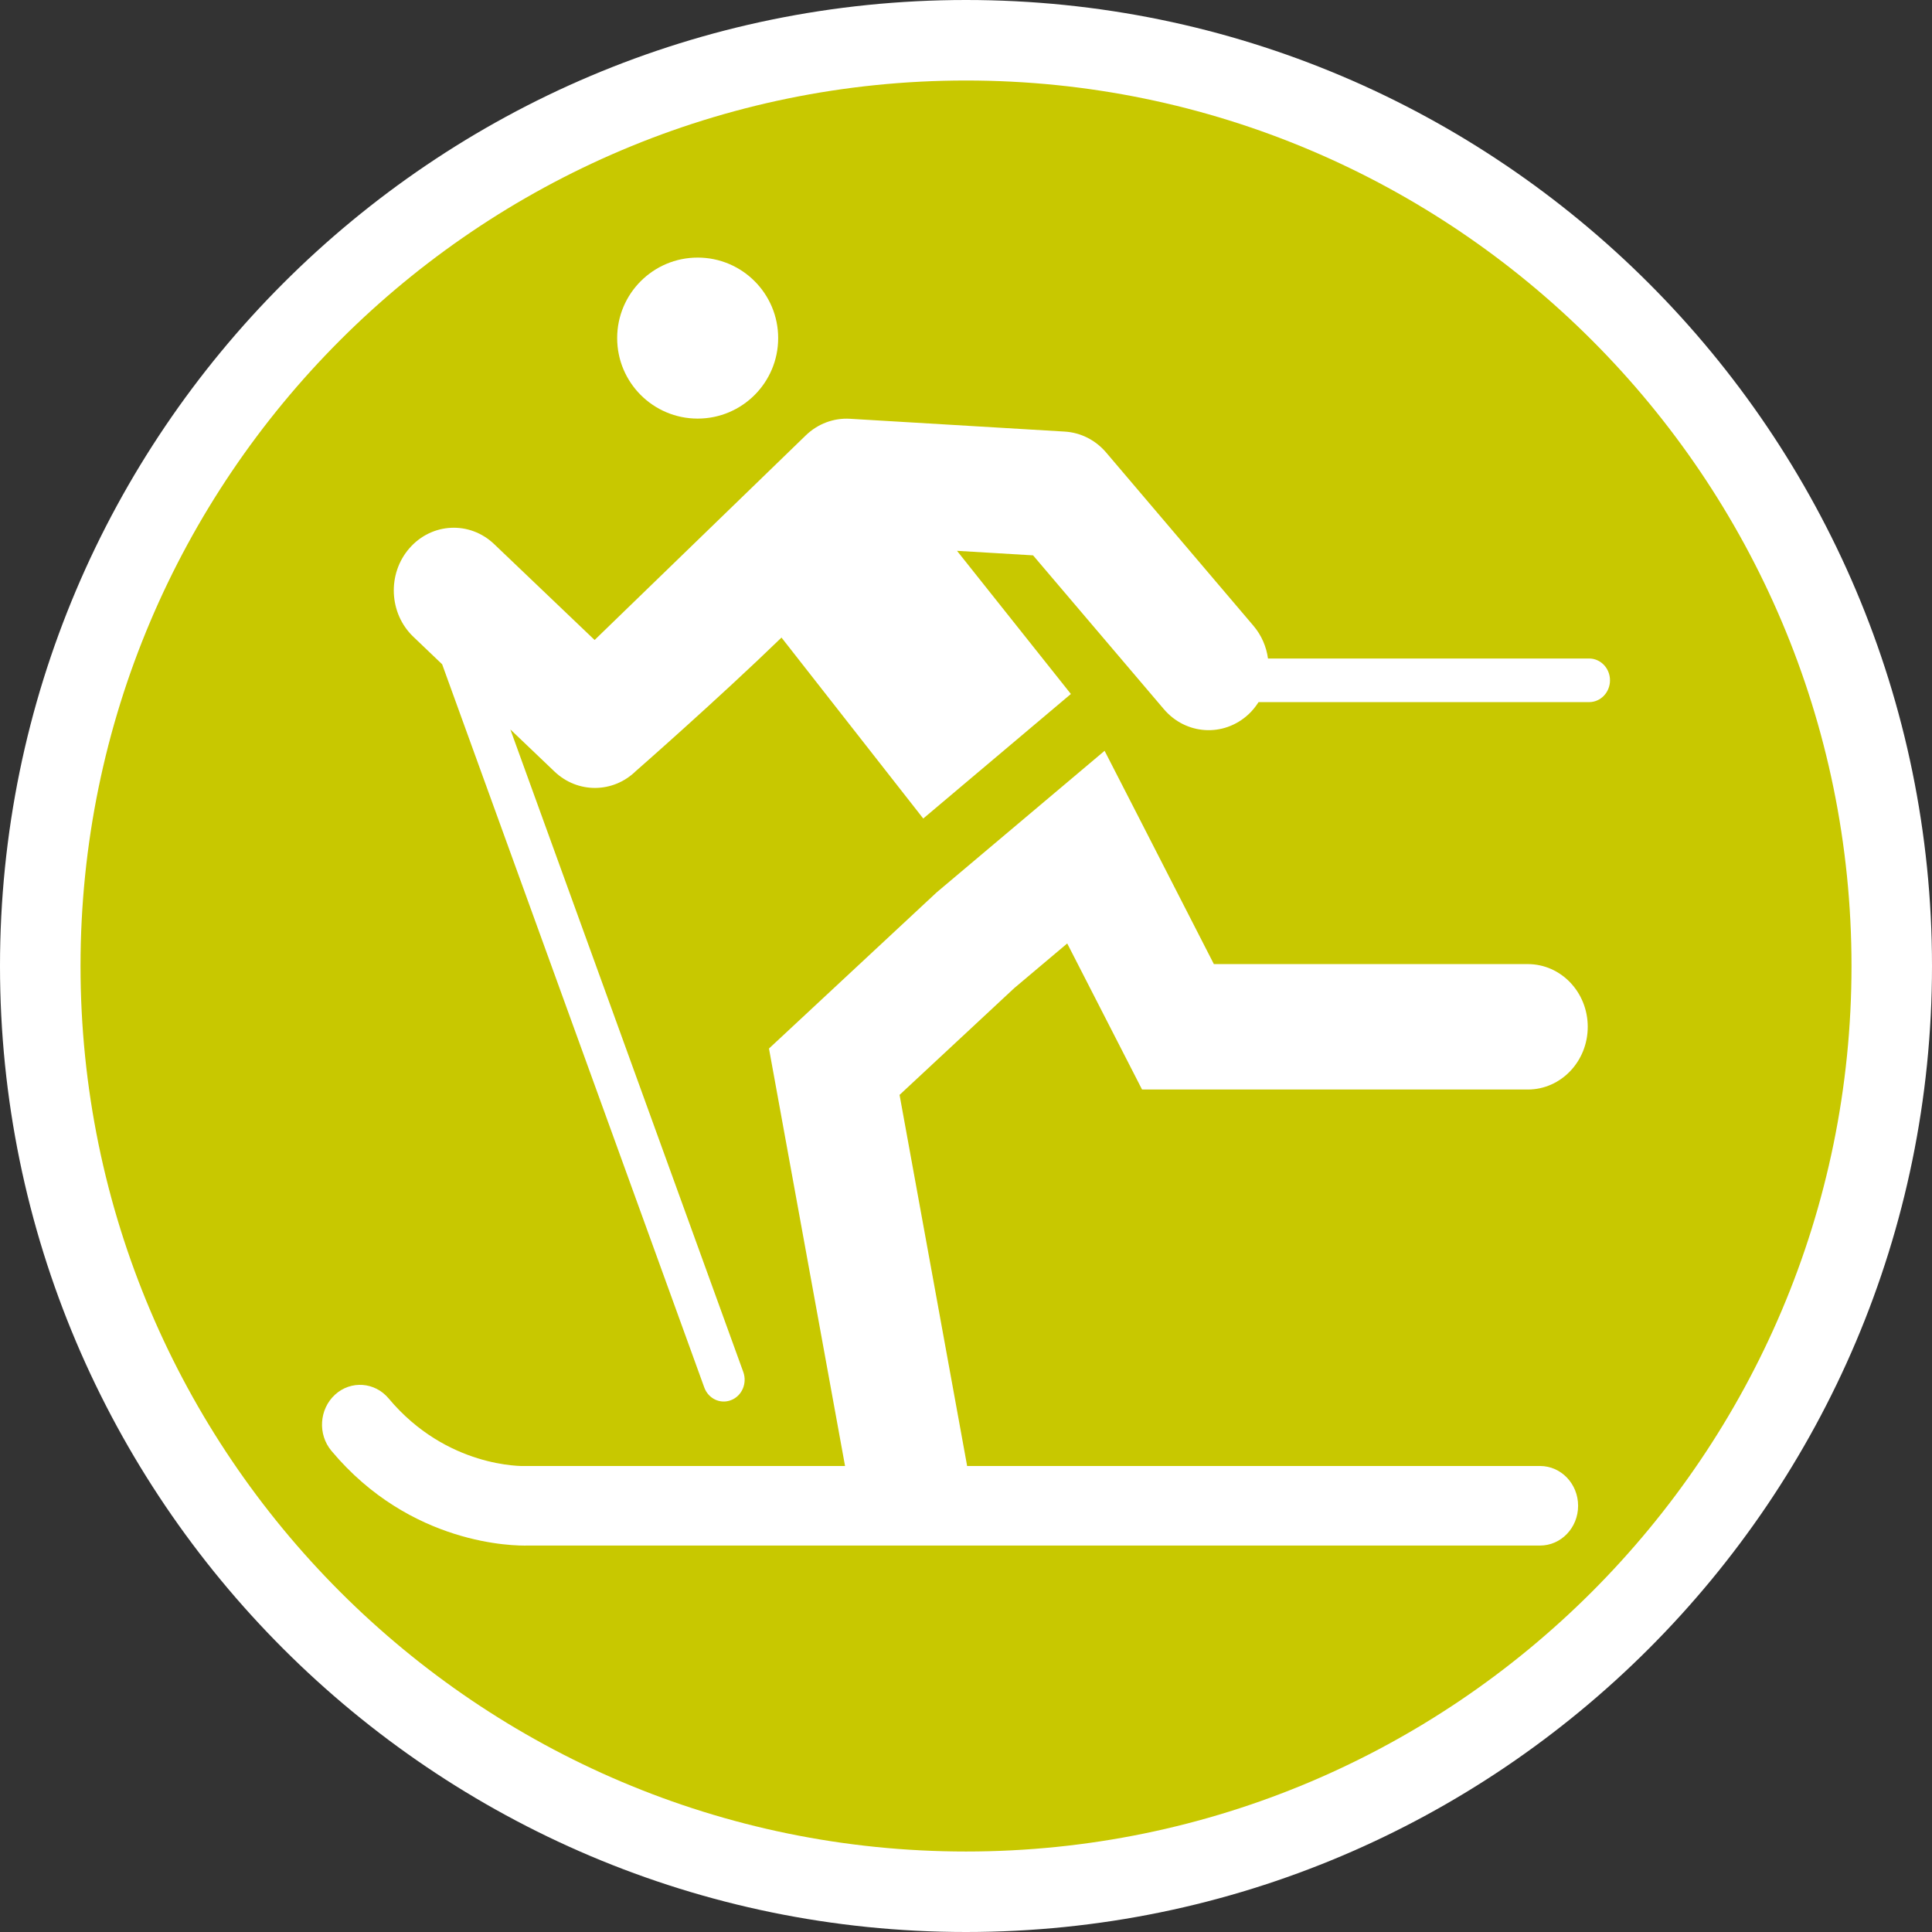
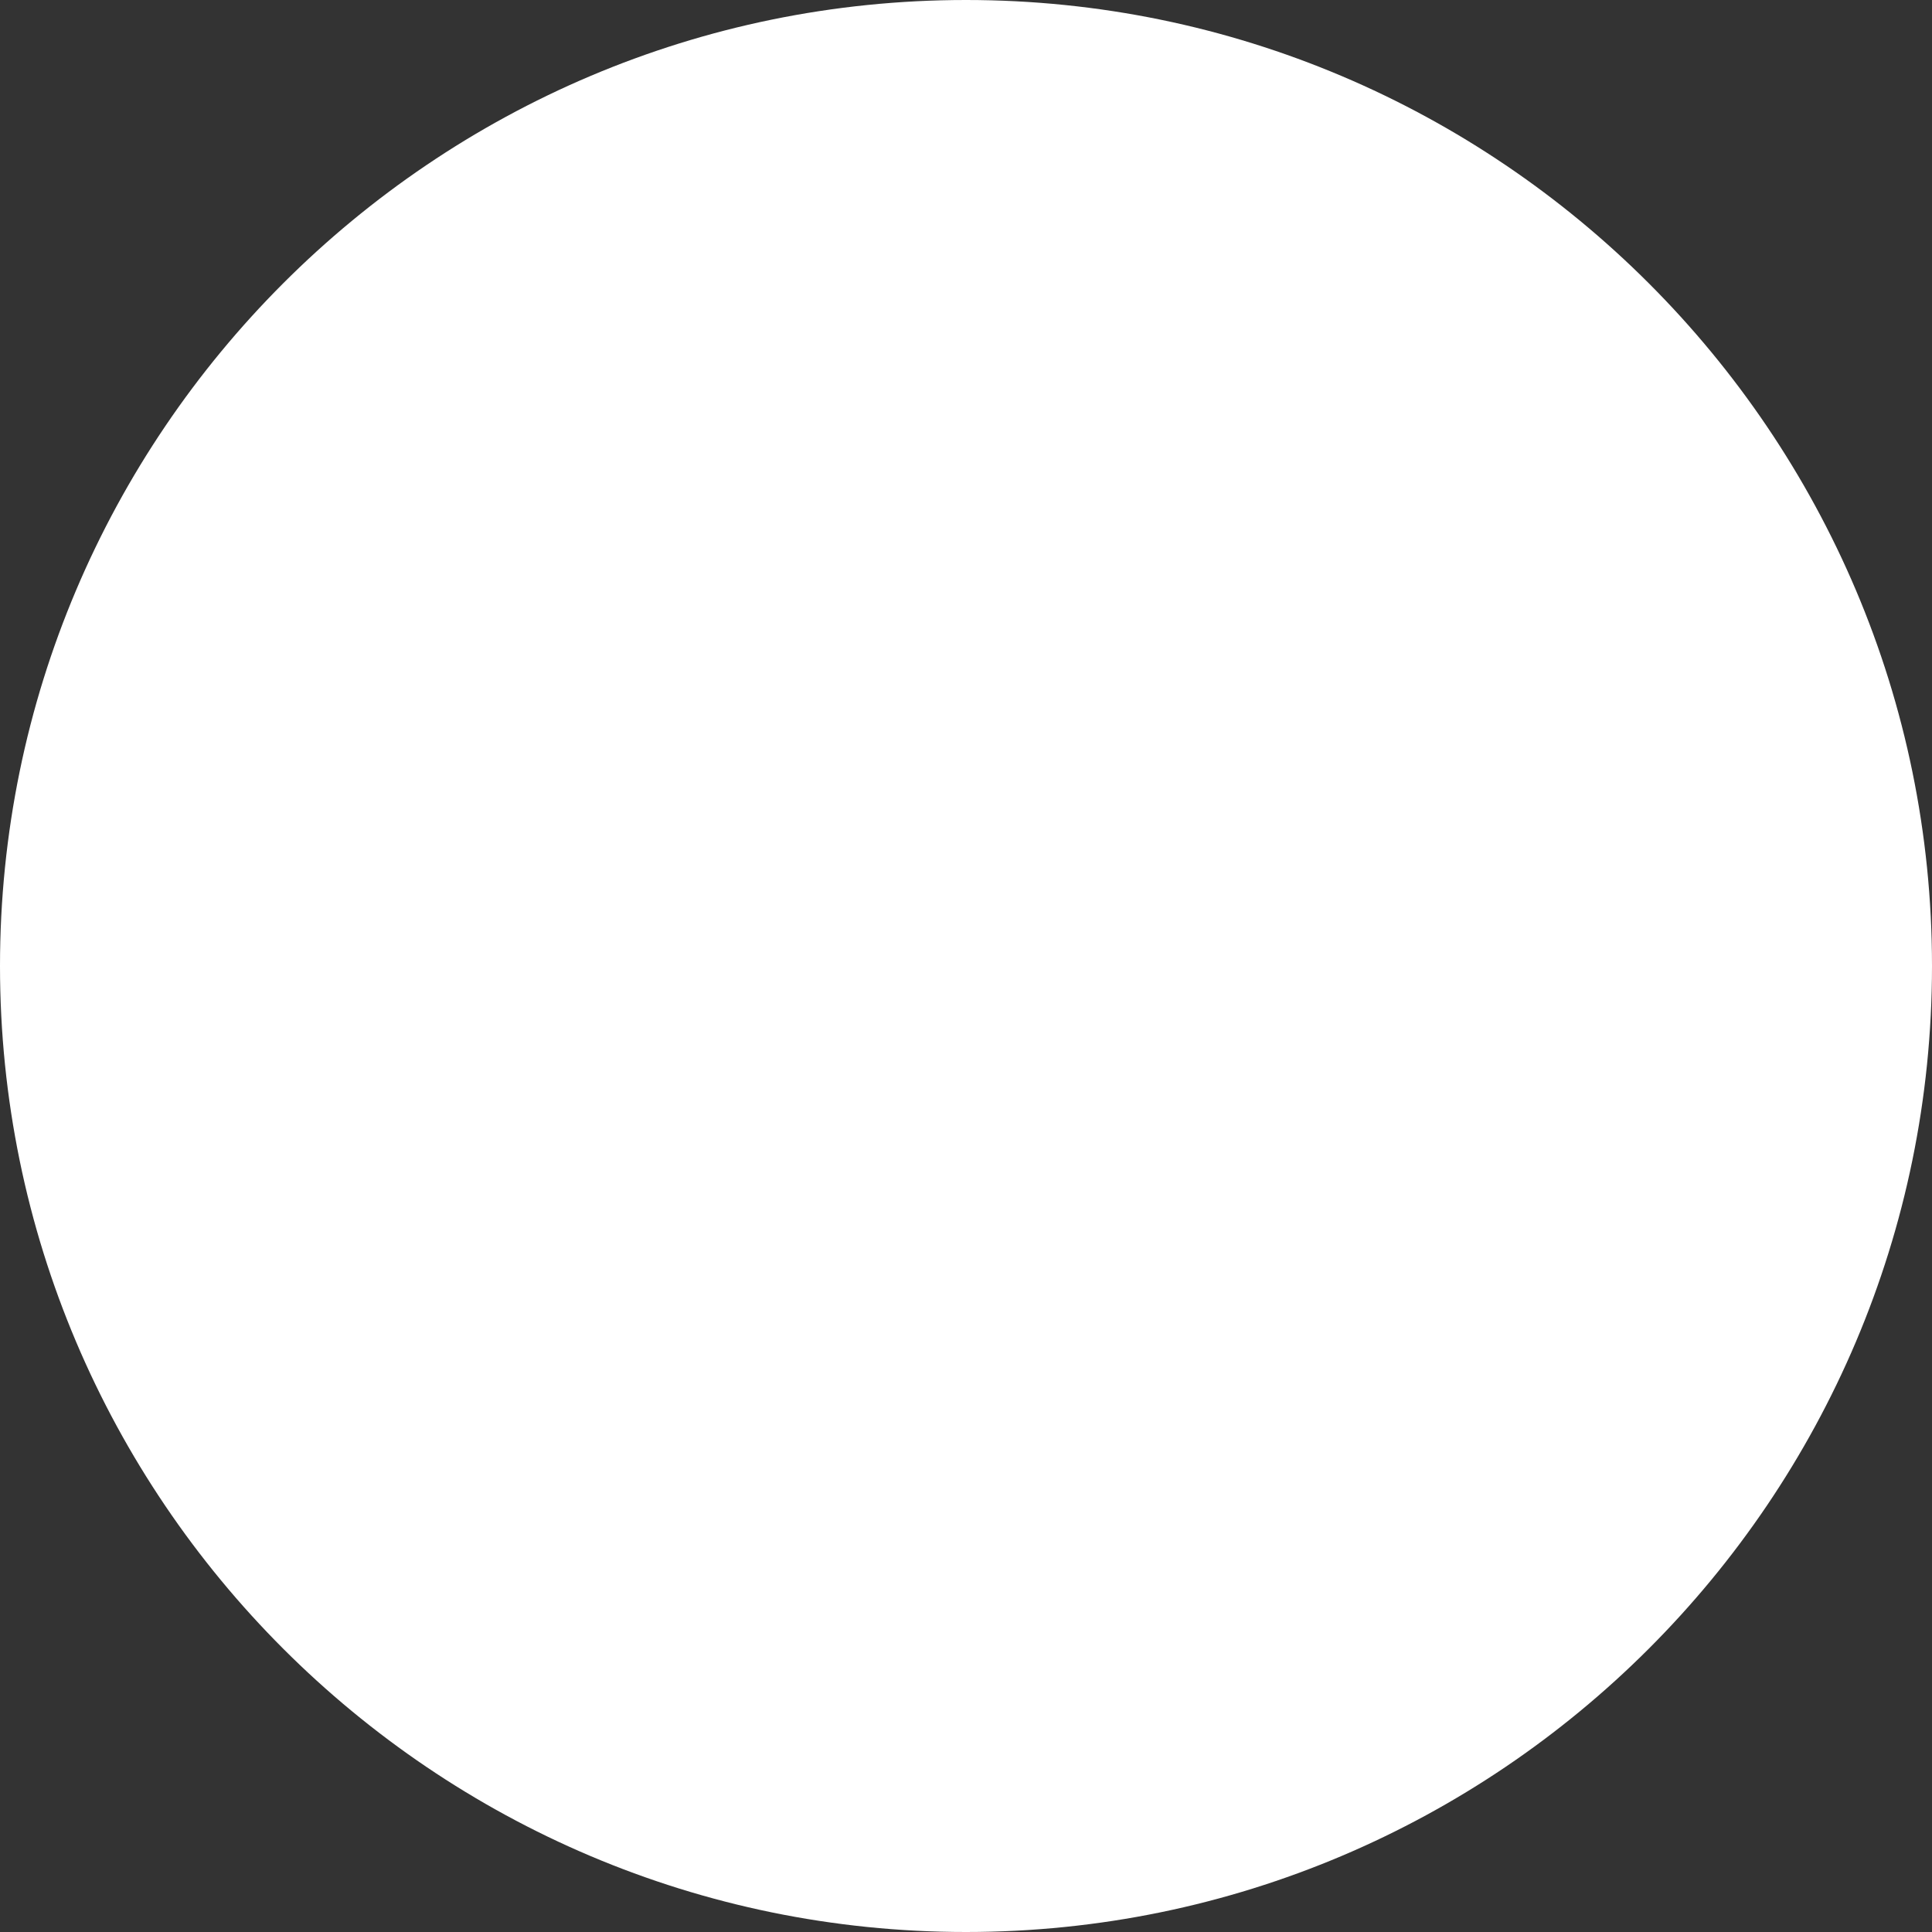
<svg xmlns="http://www.w3.org/2000/svg" version="1.1" id="Calque_1" x="0px" y="0px" width="170.079px" height="170.079px" viewBox="0 0 170.079 170.079" enable-background="new 0 0 170.079 170.079" xml:space="preserve">
  <rect x="0" y="0" width="170.079" height="170.079" fill="#333333" stroke="none" />
  <g id="Calque_1_2_">
    <g id="Calque_1_1_">
      <g>
        <path fill="#FFFFFF" d="M85.04,0C38.15,0,0,38.148,0,85.039c0,46.896,38.15,85.04,85.037,85.04     c46.893,0,85.042-38.146,85.042-85.04C170.083,38.148,131.932,0,85.04,0z" />
-         <path fill="#C8C800" d="M85.04,7.087c-42.985,0-77.951,34.971-77.951,77.952c0,42.986,34.968,77.954,77.951,77.954     c42.984,0,77.953-34.969,77.953-77.954C162.993,42.058,128.022,7.087,85.04,7.087z" />
      </g>
    </g>
  </g>
  <g>
-     <circle fill="#FFFFFF" cx="61.418" cy="29.763" r="7.087" />
-     <path fill="#FFFFFF" d="M109.909,62.884c-2.182,2.026-5.518,1.821-7.455-0.459c0,0-9.217-10.835-11.51-13.536   c-1.393-0.083-4.004-0.241-6.696-0.399l10.025,12.603L81.275,72.057l-12.478-15.93c-5.592,5.42-12.835,11.765-12.835,11.765   c-2.012,1.953-5.121,1.963-7.15,0.028l-3.883-3.705l20.505,56.565c0.359,0.993-0.117,2.102-1.066,2.474   c-0.95,0.378-2.008-0.118-2.369-1.113L38.923,58.478l-2.536-2.422c-2.154-2.057-2.306-5.548-0.34-7.798   c1.968-2.254,5.306-2.412,7.459-0.354c0,0,5.21,4.972,8.839,8.436c5.02-4.861,18.59-18.012,18.59-18.012   c1.054-1.02,2.457-1.548,3.89-1.462l18.909,1.128c1.401,0.083,2.715,0.749,3.647,1.847l12.965,15.25   c0.713,0.842,1.136,1.844,1.278,2.879h28.271c1.016,0,1.836,0.861,1.836,1.92s-0.82,1.919-1.836,1.919h-29.102   C110.547,62.196,110.257,62.561,109.909,62.884z" />
-     <path fill="#FFFFFF" d="M29.491,122.777c1.392-1.272,3.505-1.125,4.722,0.332c5.117,6.108,11.782,5.961,12.066,5.951l-1.885-0.004   h29.998l-6.697-36.751l14.758-13.744L97.24,66.095l3.013,5.873c0,0,4.621,9.025,6.607,12.904c5.091,0,27.636,0,27.636,0   c2.917,0,5.277,2.468,5.277,5.52c0,3.049-2.36,5.521-5.277,5.521h-33.958c0,0-4.209-8.215-6.587-12.858   c-2.331,1.964-4.569,3.849-4.665,3.932c-0.156,0.145-7.117,6.626-10.095,9.399c0.935,5.134,5.921,32.513,5.921,32.513   c0.014,0.053,0.016,0.104,0.023,0.156h50.439c1.852,0,3.351,1.567,3.351,3.503c0,1.934-1.499,3.501-3.351,3.501   c0,0-89.025,0-89.117,0c-1.136,0.031-10.3,0.005-17.282-8.34C27.958,126.265,28.1,124.053,29.491,122.777z" />
-   </g>
+     </g>
</svg>